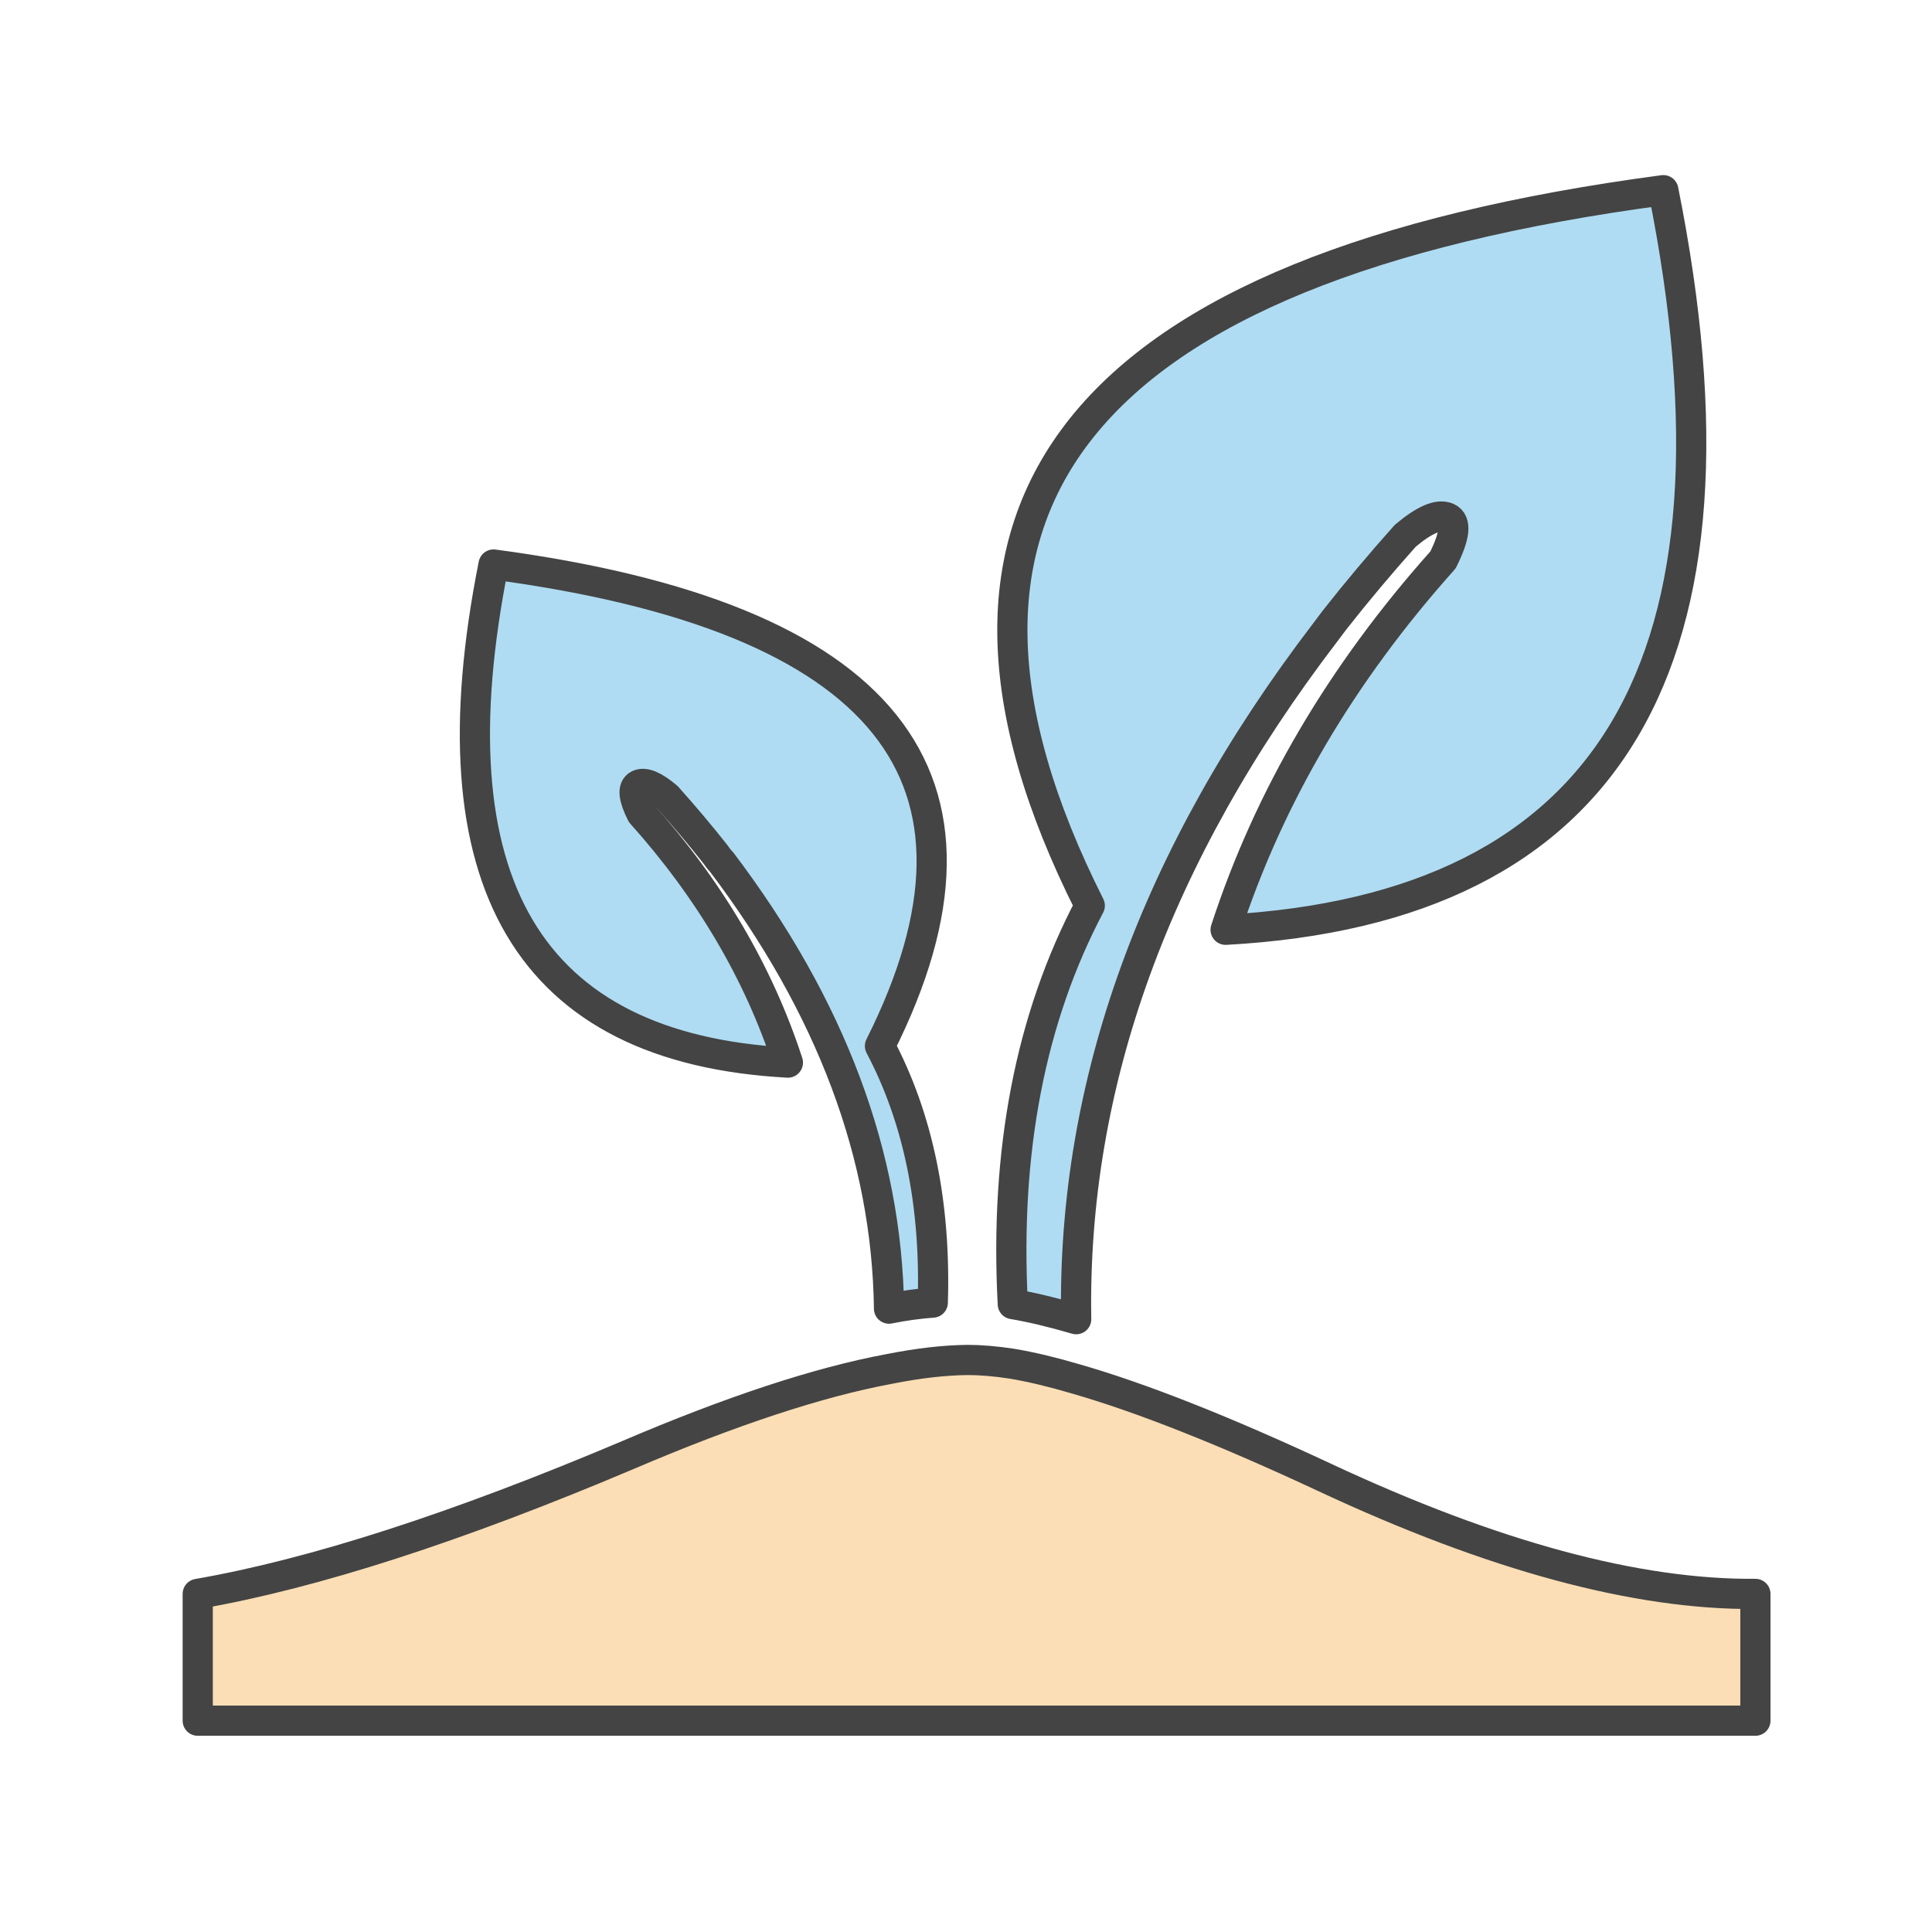
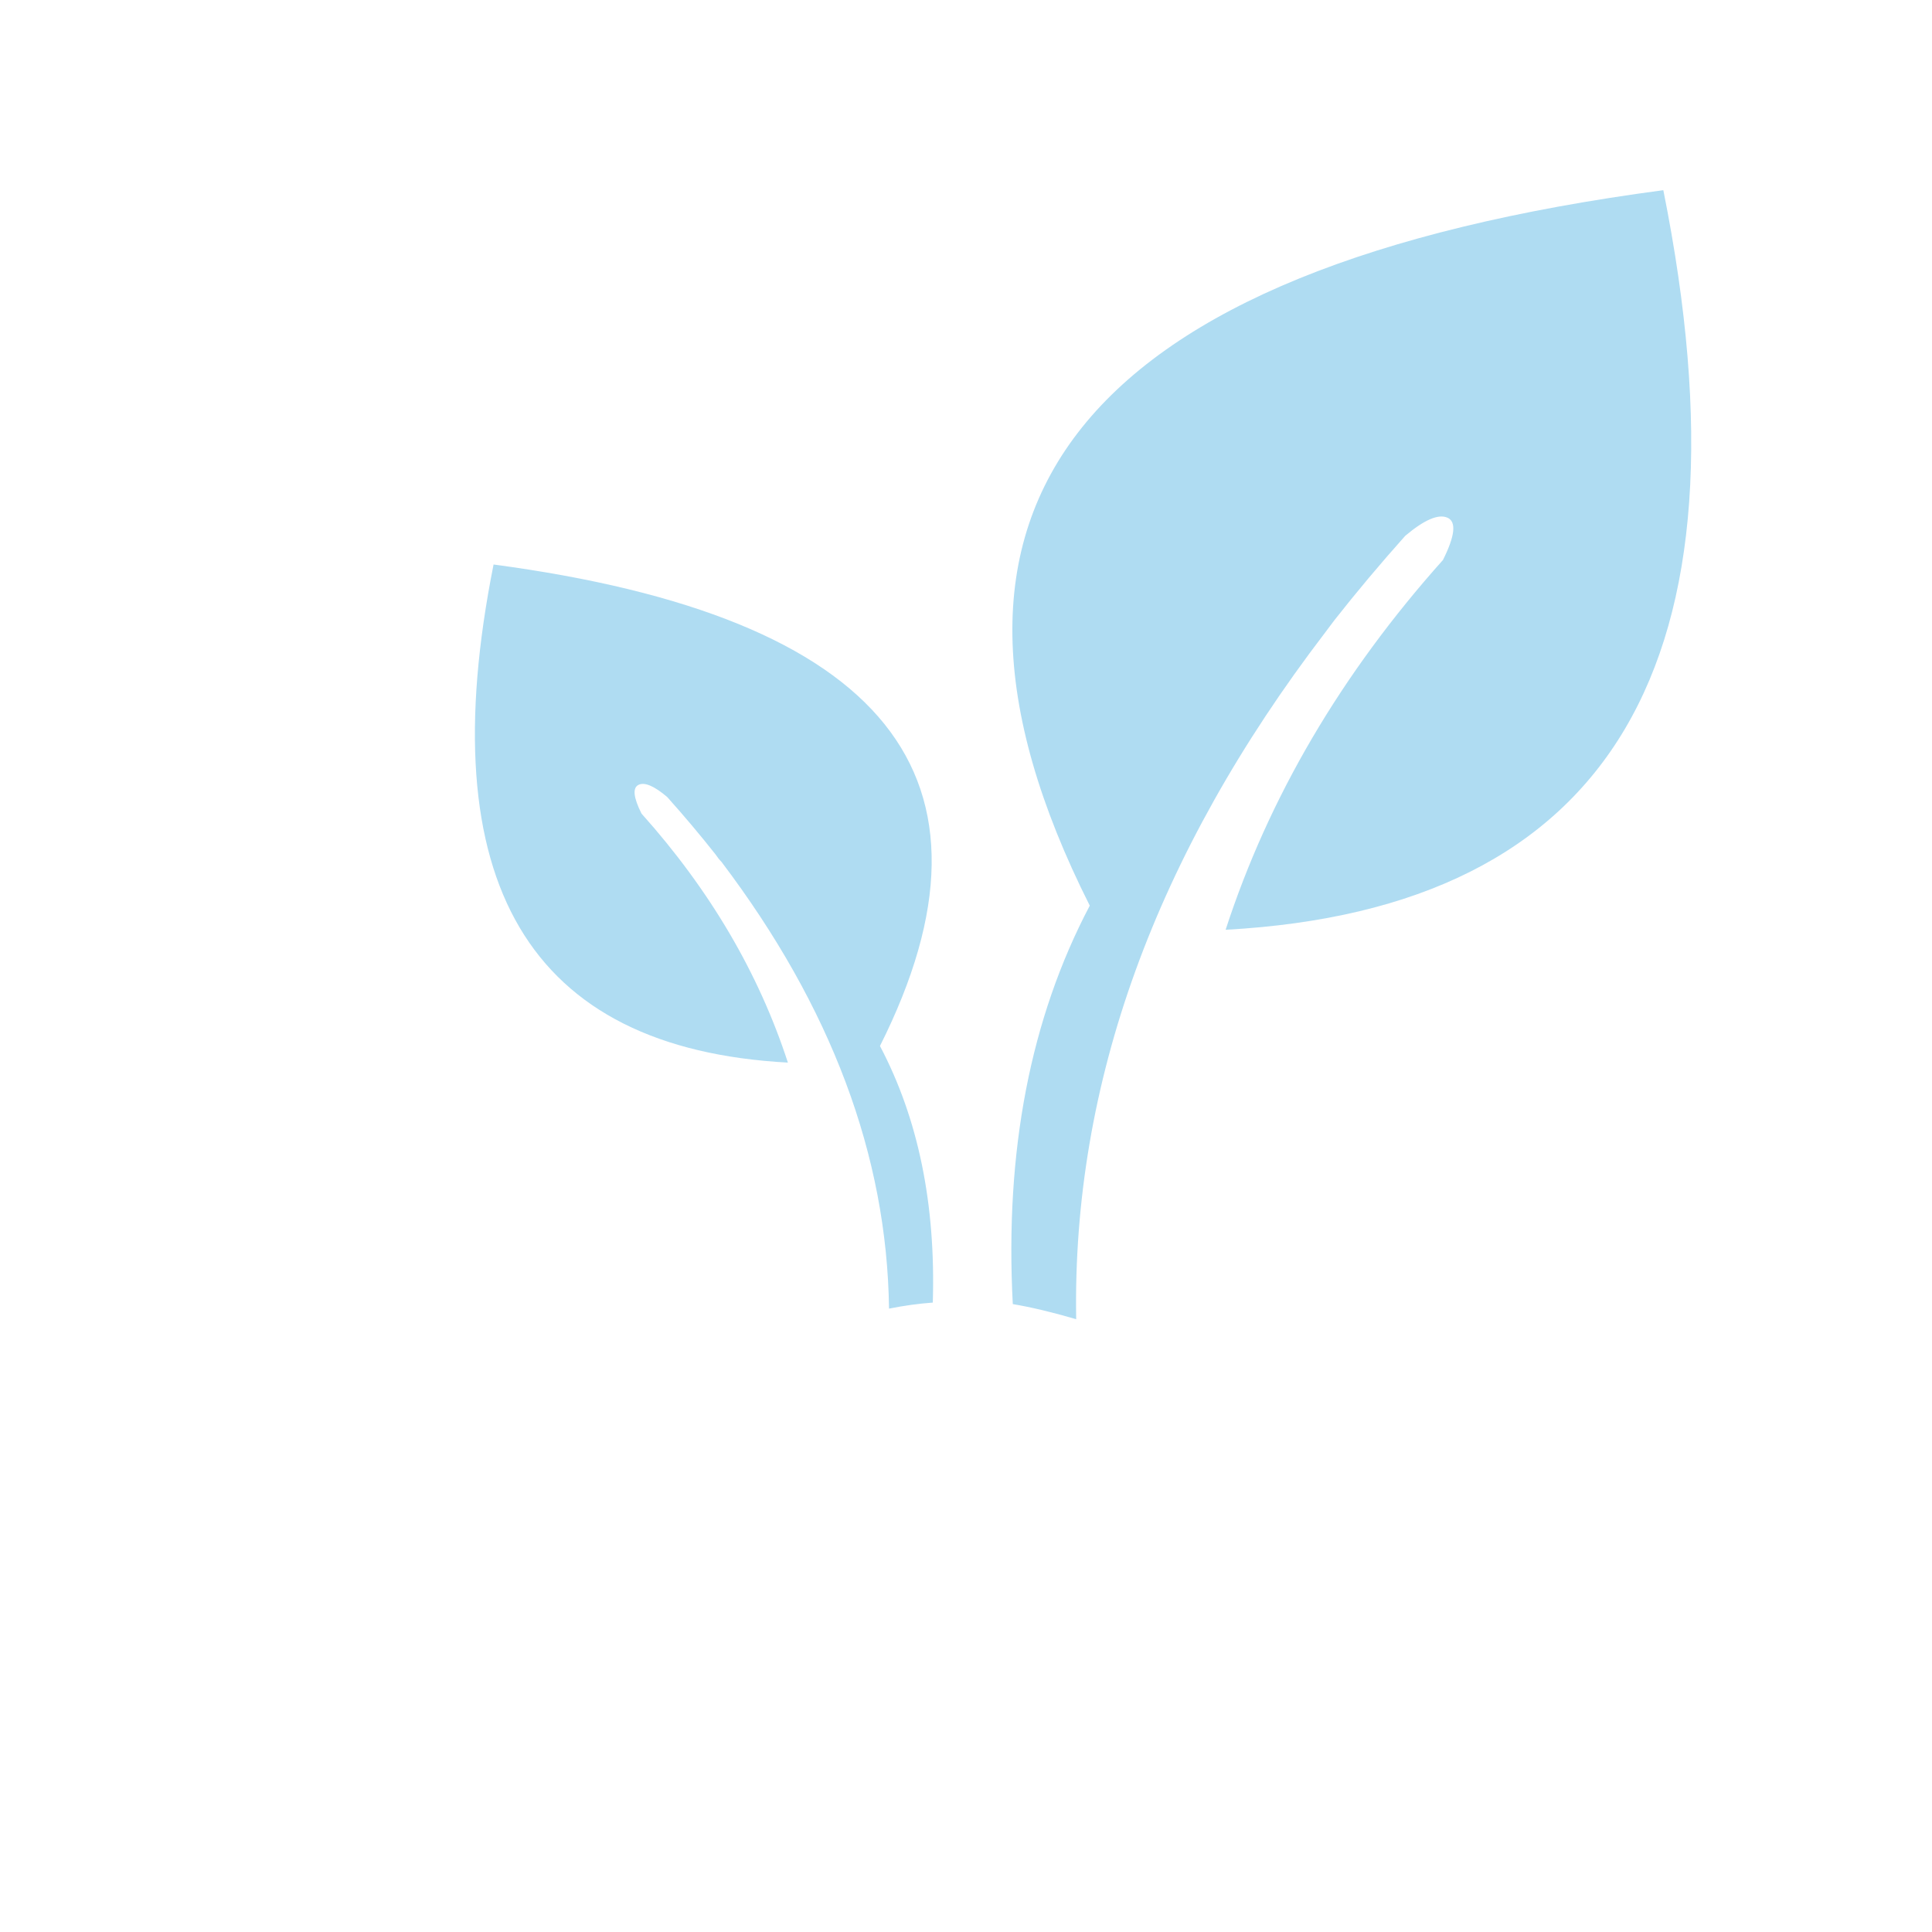
<svg xmlns="http://www.w3.org/2000/svg" xmlns:xlink="http://www.w3.org/1999/xlink" version="1.1" preserveAspectRatio="none" x="0px" y="0px" width="64px" height="64px" viewBox="0 0 64 64">
  <defs>
    <g id="Layer1_0_FILL">
      <path fill="#AFDCF2" stroke="none" d=" M 21.15 26 Q 21.45 25.85 22.1 26.4 22.95 27.35 23.7 28.3 23.8 28.45 23.9 28.55 29.35 35.75 29.45 43.35 30.2 43.2 30.9 43.15 31.05 38.25 29.15 34.65 35.85 21.3 16.35 18.7 13.2 34.5 26.1 35.2 24.65 30.75 21.25 26.95 20.85 26.15 21.15 26 M 47.95 17.15 Q 48.4 17.35 47.8 18.55 42.75 24.2 40.6 30.8 59.8 29.75 55.1 6.3 26.1 10.15 36.1 30 33.15 35.6 33.55 43.2 34.45 43.35 35.65 43.7 35.45 32 43.9 20.95 44.05 20.75 44.2 20.55 45.3 19.15 46.55 17.75 47.5 16.95 47.95 17.15 Z" />
-       <path fill="#FBDEB5" stroke="none" d=" M 29.45 45.35 Q 25.939 46.003 20.8 48.2 12.3 51.8 6.55 52.8 L 6.55 57 58.15 57 58.15 52.8 Q 52.25 52.85 43.9 48.95 38.898 46.614 35.6 45.65 34.468 45.334 33.5 45.15 32.707 45.05 32.05 45.05 31.496 45.057 30.85 45.1 30.203 45.2 29.45 45.35 Z" />
    </g>
-     <path id="Layer1_0_1_STROKES" stroke="#444444" stroke-width="1" stroke-linejoin="round" stroke-linecap="round" fill="none" d=" M 40.6 30.8 Q 59.8 29.75 55.1 6.3 26.1 10.15 36.1 30 33.15 35.6 33.55 43.2 34.45 43.35 35.65 43.7 35.45 32 43.9 20.95 44.05 20.75 44.2 20.55 45.3 19.15 46.55 17.75 47.5 16.95 47.95 17.15 48.4 17.35 47.8 18.55 42.75 24.2 40.6 30.8 Z M 23.9 28.55 Q 23.8 28.45 23.7 28.3 22.95 27.35 22.1 26.4 21.45 25.85 21.15 26 20.85 26.15 21.25 26.95 24.65 30.75 26.1 35.2 13.2 34.5 16.35 18.7 35.85 21.3 29.15 34.65 31.05 38.25 30.9 43.15 30.2 43.2 29.45 43.35 29.35 35.75 23.9 28.55 Z M 6.55 52.8 Q 12.3 51.8 20.8 48.2 25.939 46.003 29.45 45.35 30.203 45.2 30.875 45.125 31.496 45.057 32.05 45.05 32.707 45.05 33.525 45.175 34.468 45.334 35.625 45.675 38.898 46.614 43.9 48.95 52.25 52.85 58.15 52.8 L 58.15 57 6.55 57 6.55 52.8 Z" />
  </defs>
  <g transform="matrix( 1, 0, 0, 1, 0,0) ">
    <use xlink:href="#Layer1_0_FILL" />
    <use xlink:href="#Layer1_0_1_STROKES" />
  </g>
</svg>